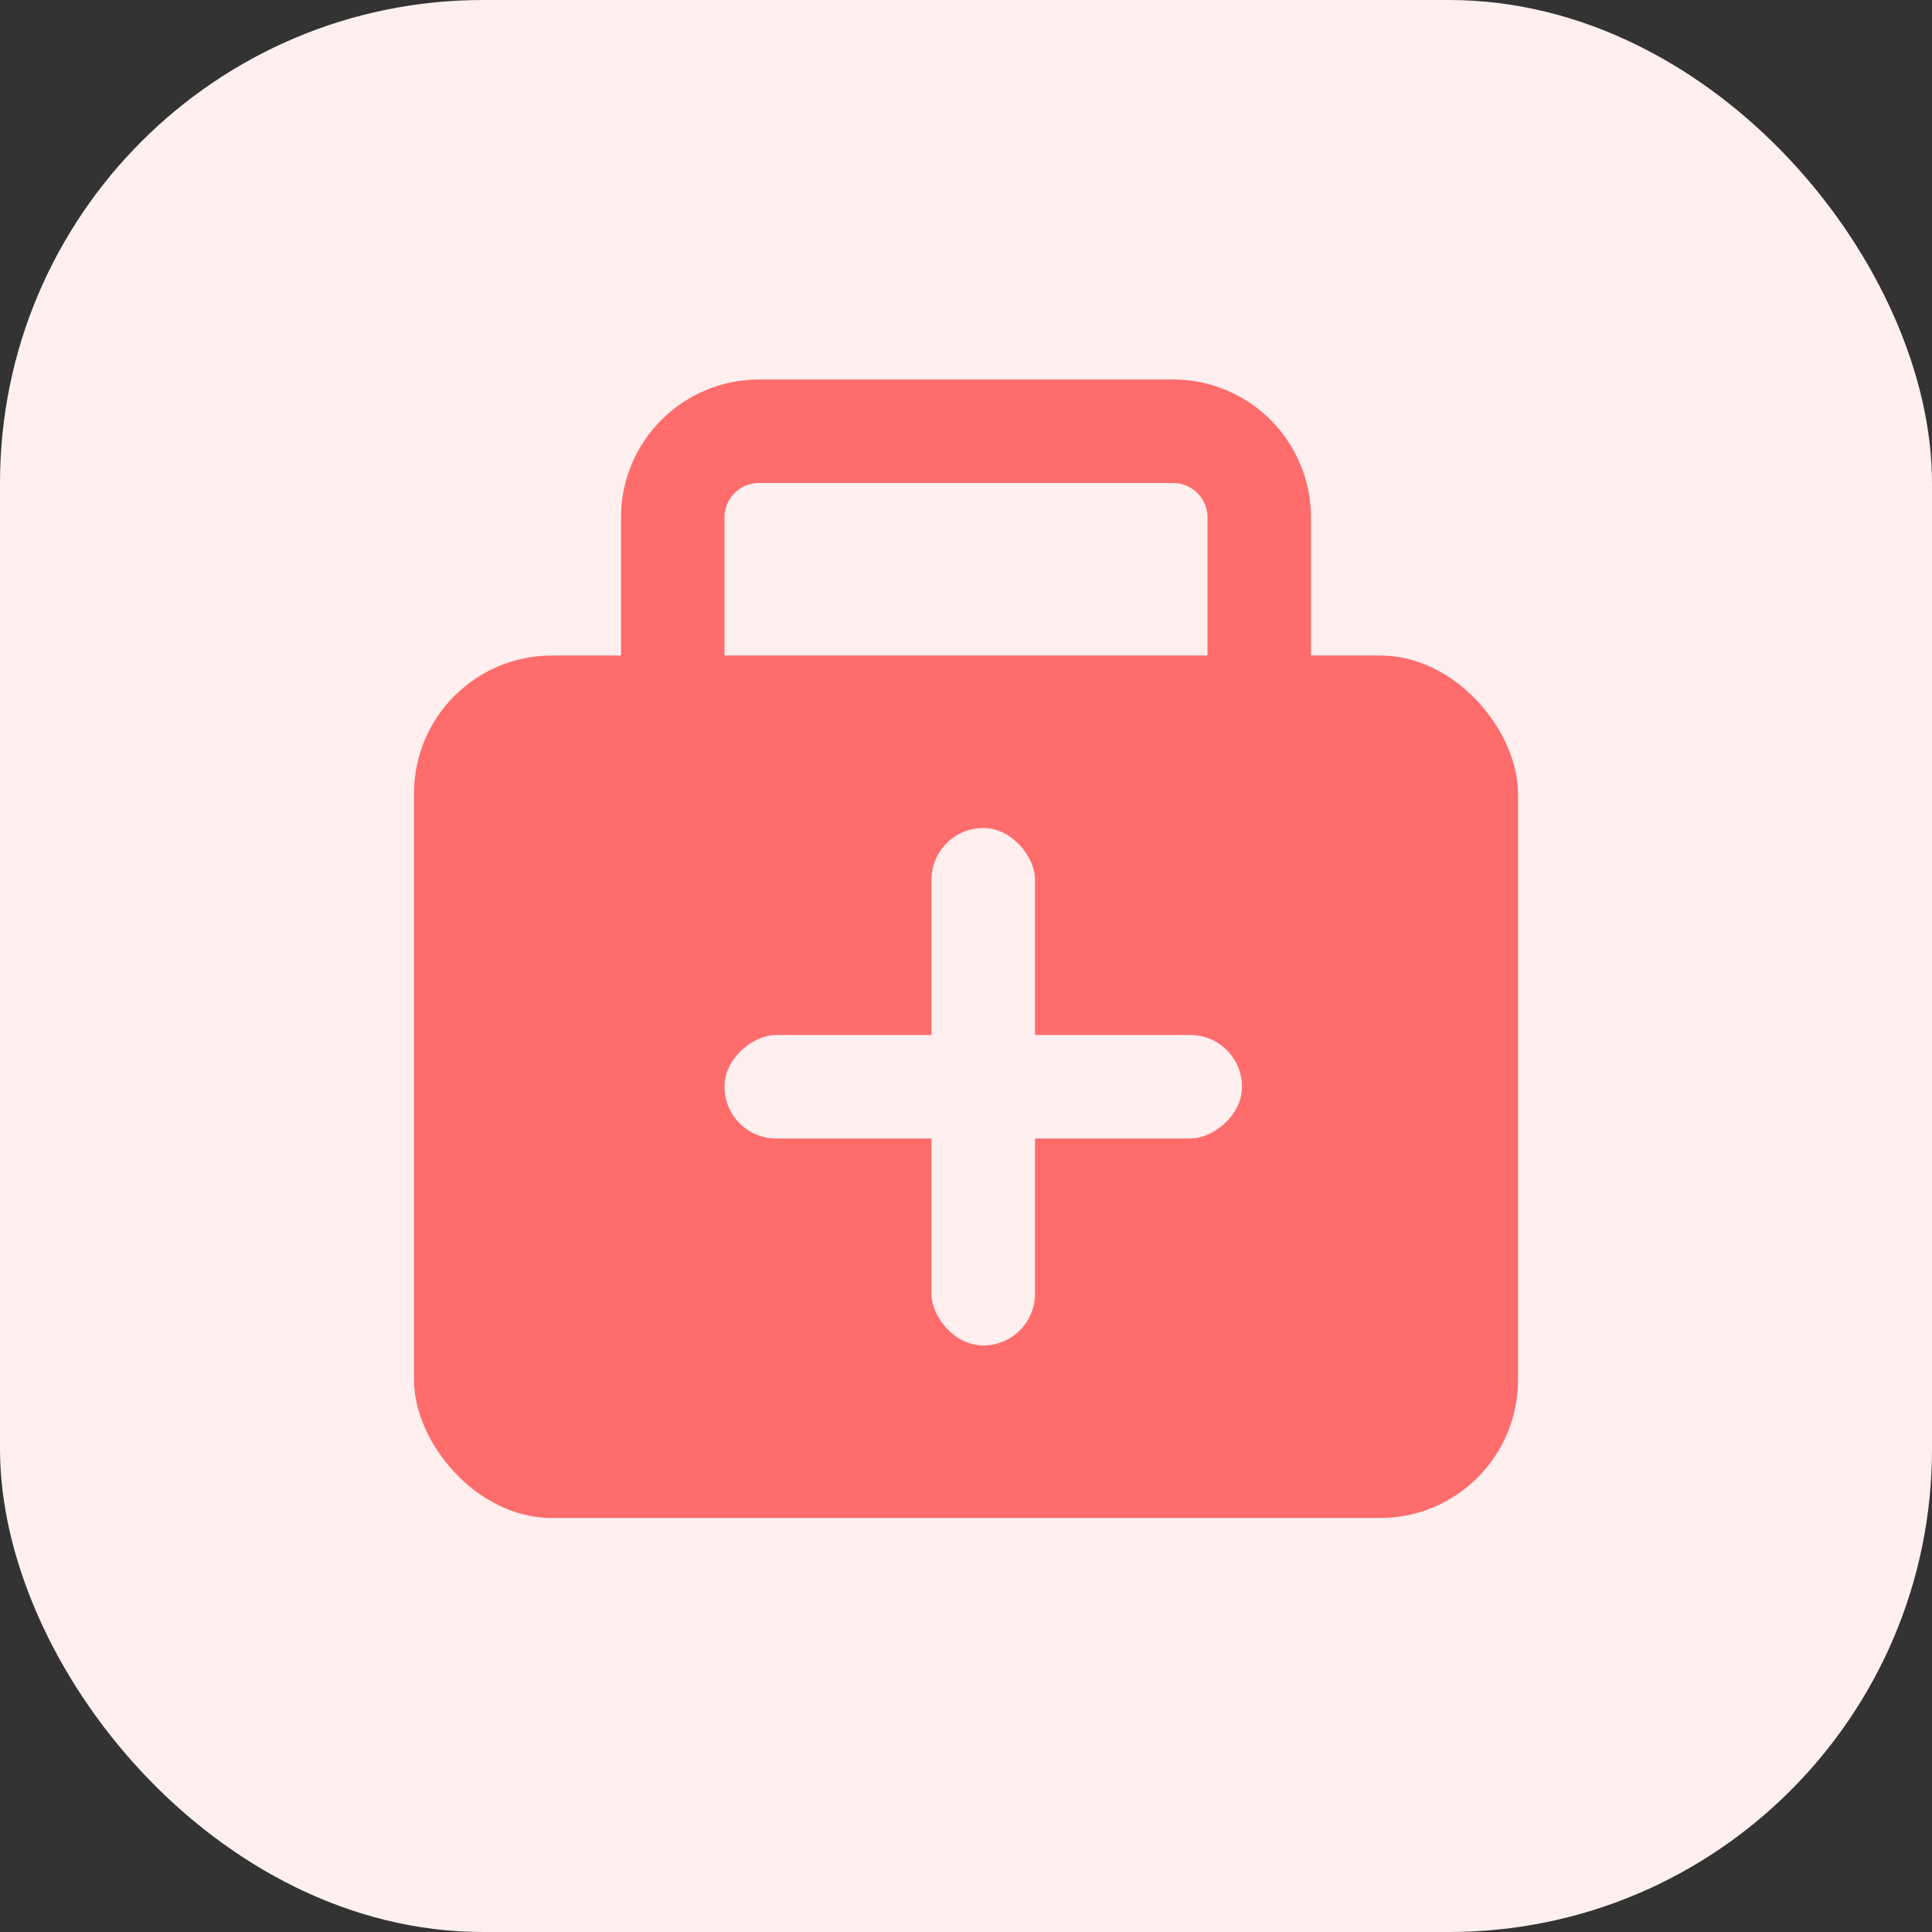
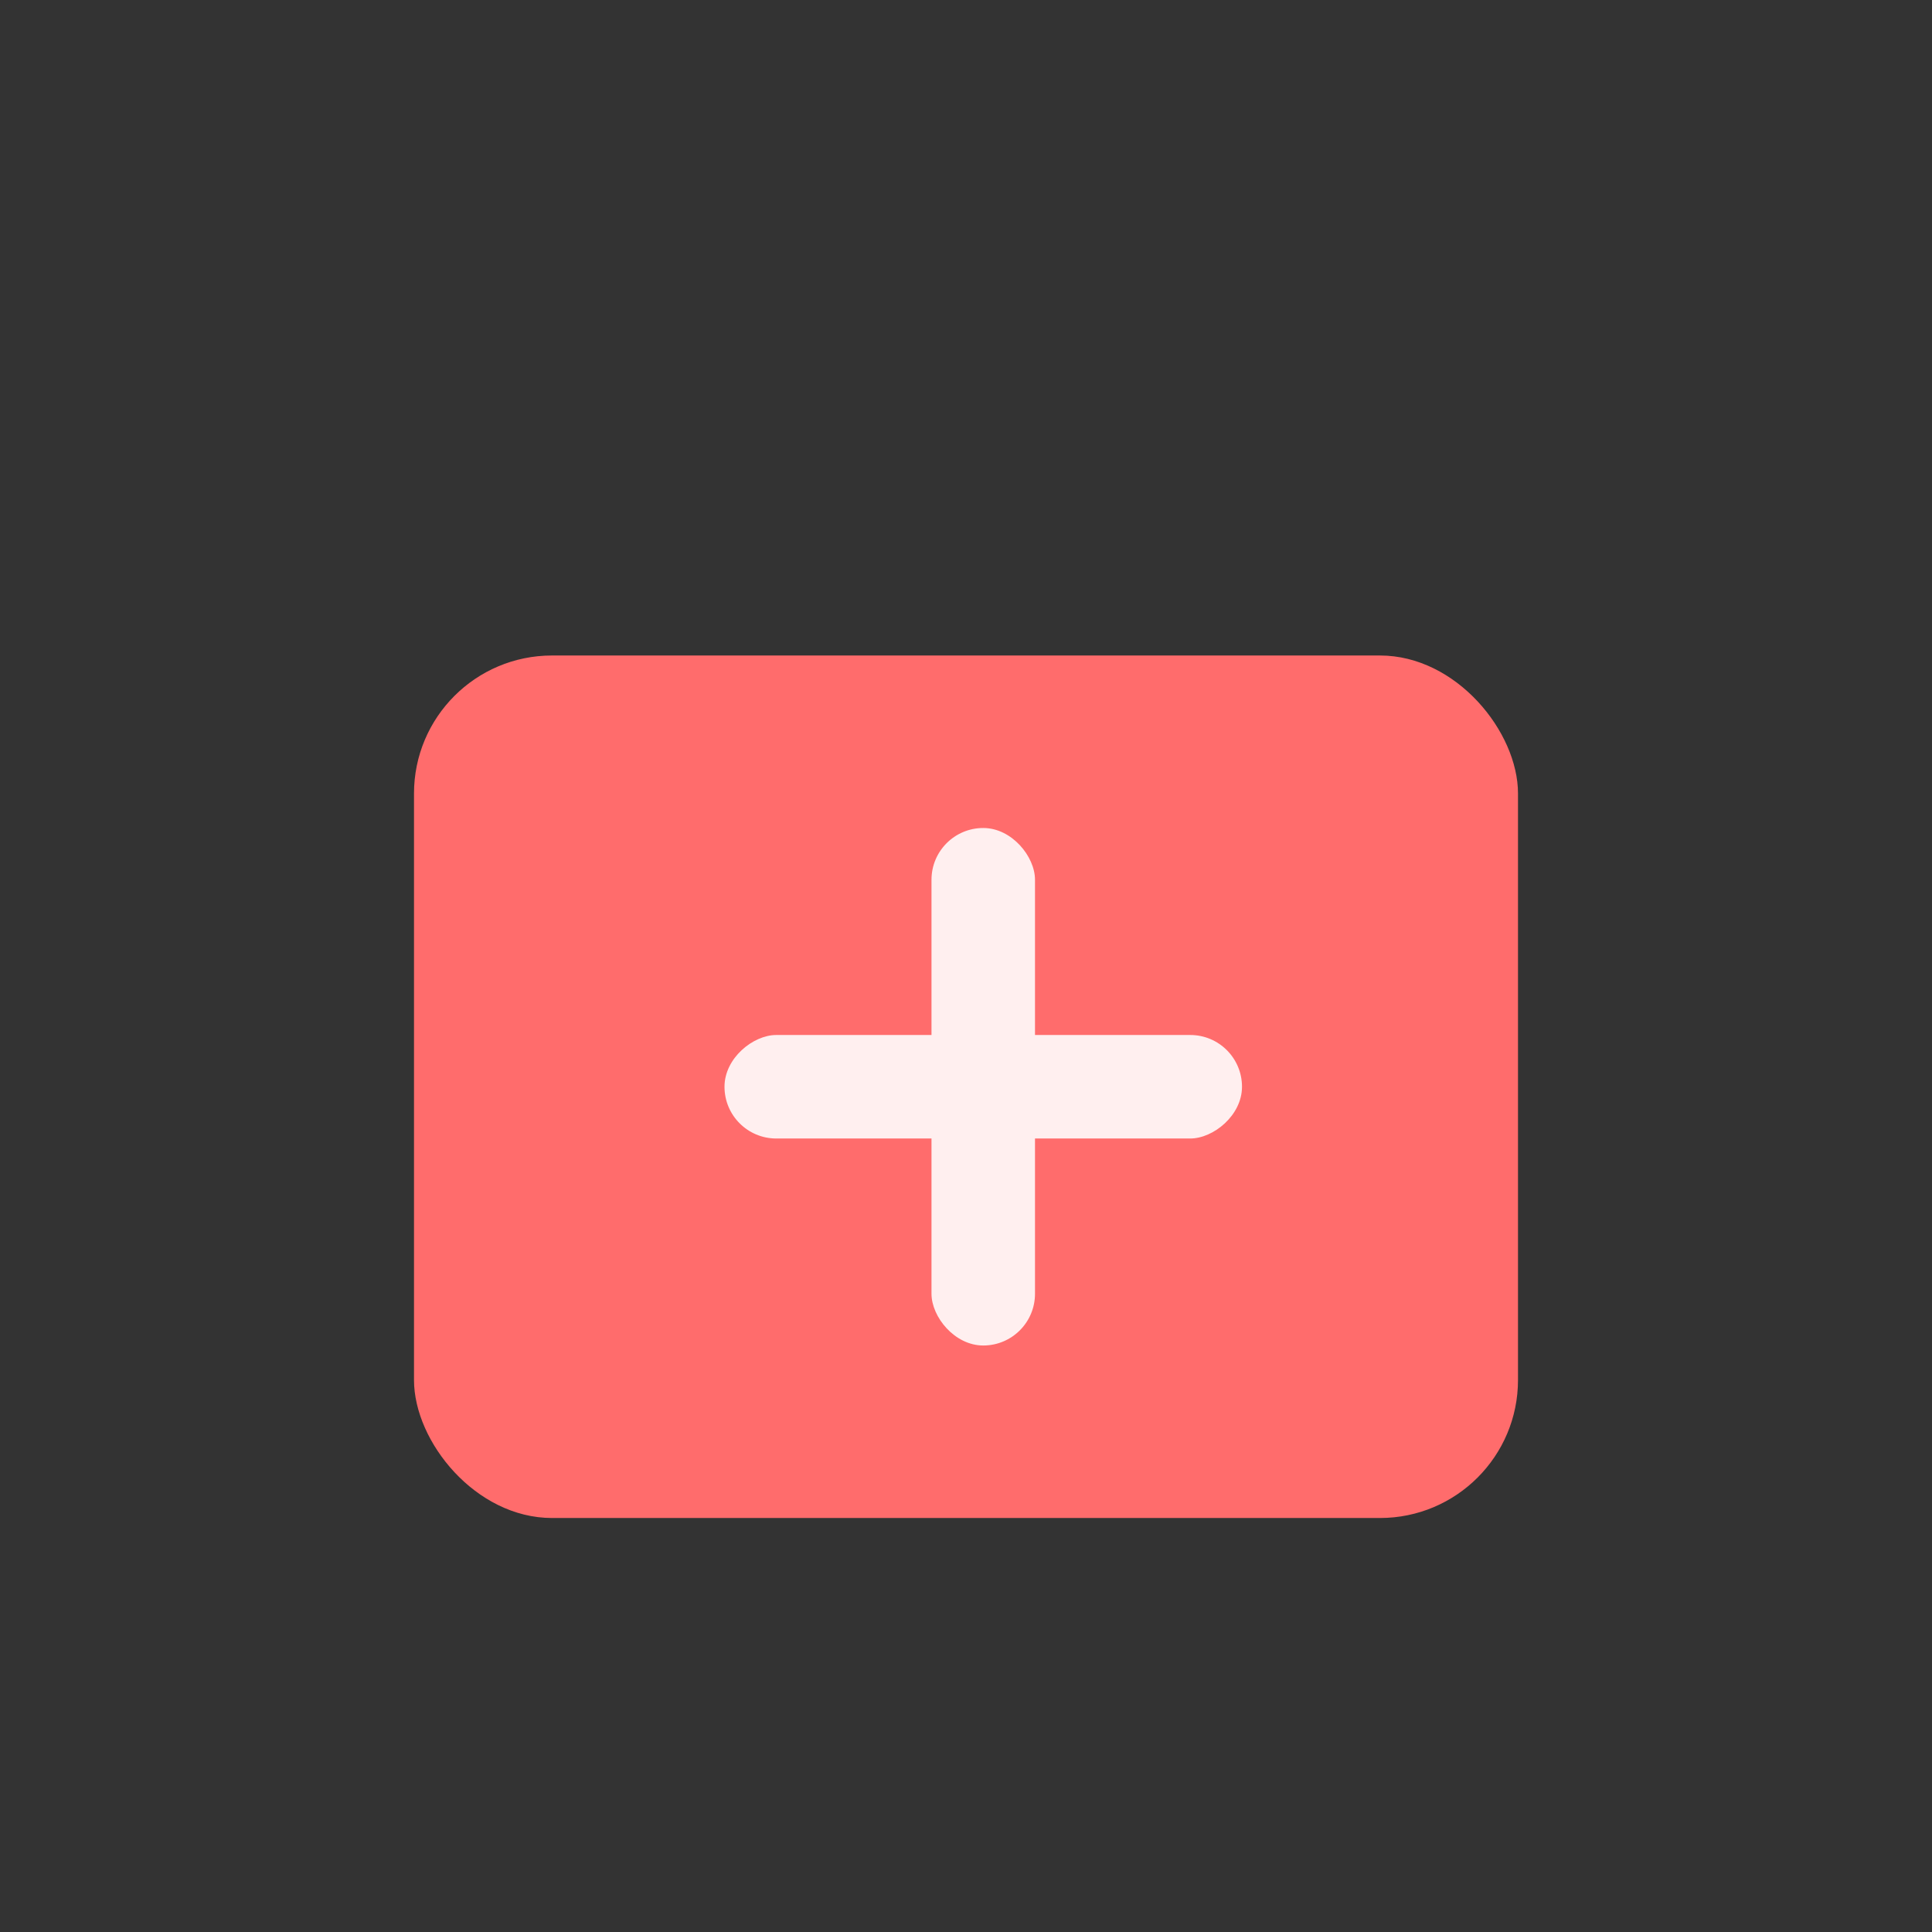
<svg xmlns="http://www.w3.org/2000/svg" width="56" height="56" viewBox="0 0 56 56" fill="none">
  <rect x="0" y="0" width="56" height="56" fill="#333333" stroke="none" />
-   <rect width="56" height="56" rx="14" fill="#FFEFEF" />
  <rect x="12" y="19" width="32" height="25" rx="4" fill="#FF6C6C" />
-   <path d="M19.5 15C19.5 13.619 20.619 12.5 22 12.5H34C35.381 12.5 36.5 13.619 36.5 15V23.5H19.5V15Z" stroke="#FF6C6C" stroke-width="3" />
  <rect x="27" y="24" width="3" height="15" rx="1.5" fill="#FFEFEF" />
  <rect x="36" y="30" width="3" height="15" rx="1.5" transform="rotate(90 36 30)" fill="#FFEFEF" />
</svg>